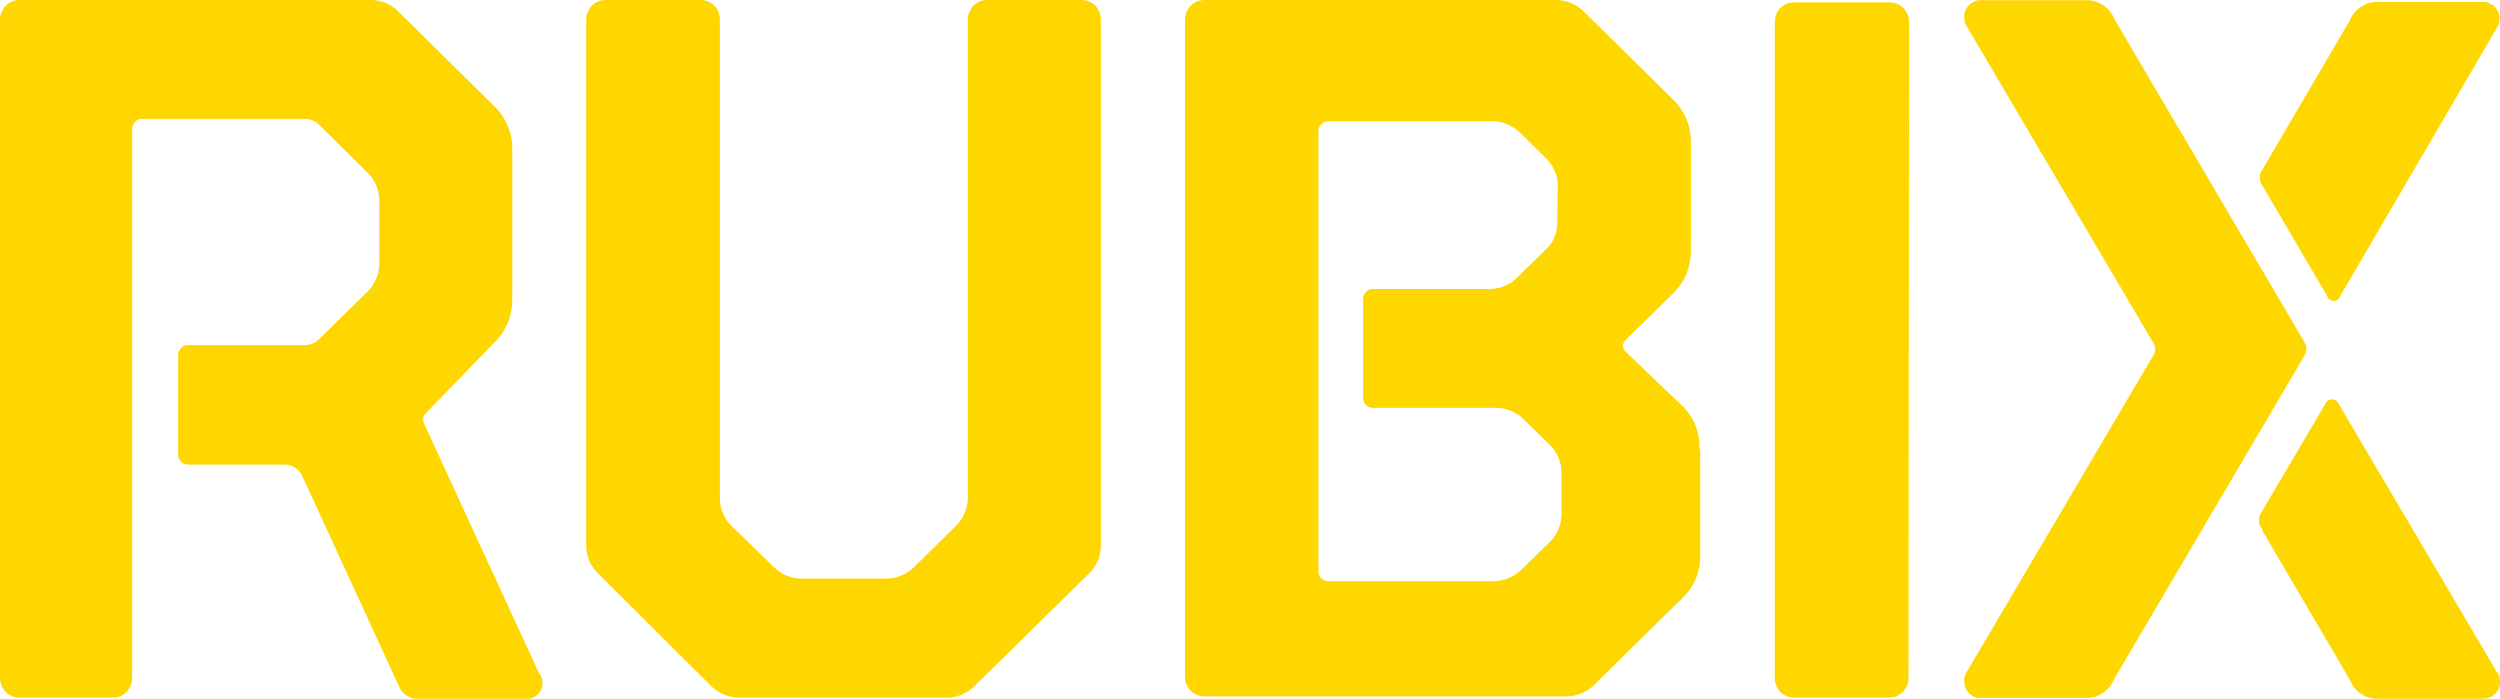
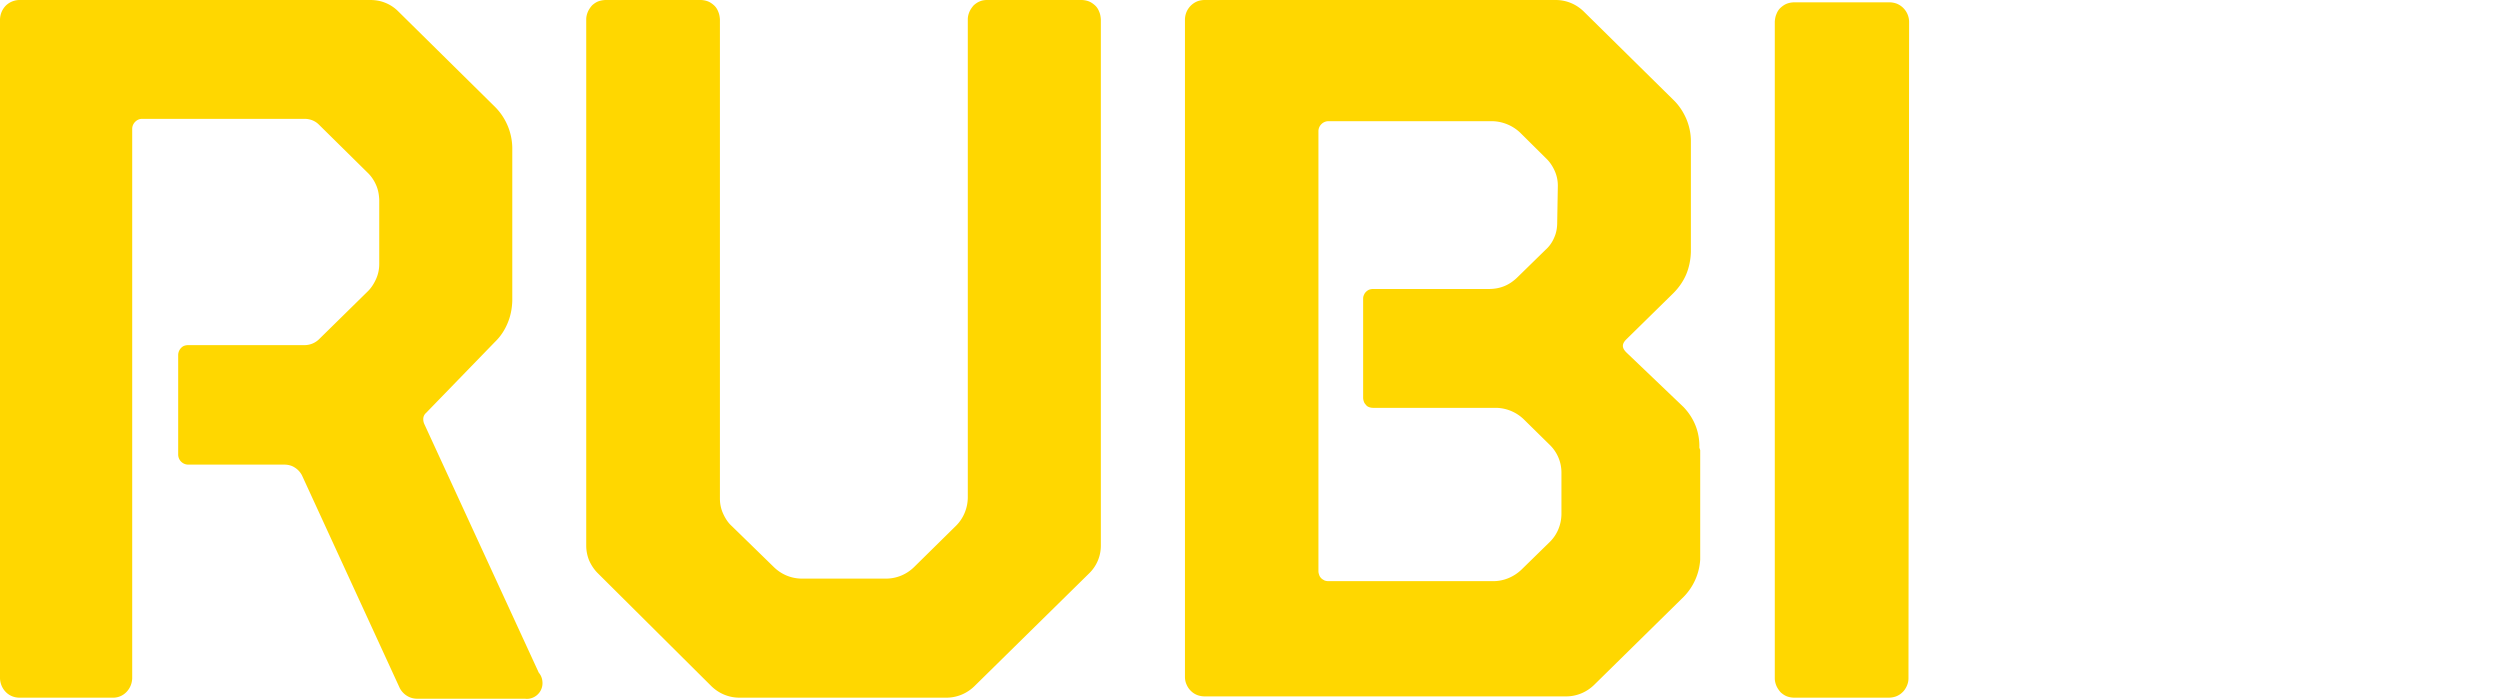
<svg xmlns="http://www.w3.org/2000/svg" id="rubix-logo_svg__Layer_1" x="0" y="0" viewBox="0 0 118 33" xml:space="preserve">
  <style>.rubix-logo_svg__st0{fill:gold}</style>
  <path class="rubix-logo_svg__st0" d="M25.43 31.75l-5.4-11.73a.557.557 0 01-.05-.28c.01-.1.06-.19.13-.25l3.25-3.35c.26-.25.46-.55.6-.89.14-.33.21-.69.22-1.06v-7.2a2.794 2.794 0 00-.82-1.95L18.79.53c-.17-.17-.38-.31-.61-.4-.22-.09-.46-.13-.7-.13H.93a.94.94 0 00-.65.26C.11.43.01.66 0 .91v31.11c.01.25.11.48.28.65.17.17.4.26.64.26h4.46a.87.87 0 00.6-.28c.16-.17.25-.39.26-.63V6.08c0-.12.05-.24.14-.33s.2-.14.32-.14h7.68c.25 0 .49.09.67.27l2.29 2.26c.17.16.31.36.41.59.1.22.14.46.15.7v3.03c0 .25-.05.49-.15.71-.1.22-.23.43-.41.6l-2.29 2.25a.98.98 0 01-.67.27h-5.5c-.06 0-.12.01-.18.03-.06.02-.11.06-.15.1a.492.492 0 00-.14.33v4.71a.477.477 0 00.47.47h4.54c.17 0 .34.04.48.13.15.09.27.22.35.37l4.62 10.05c.08.15.2.28.35.37.15.09.31.13.48.13h5.08c.15.02.3-.01.43-.08a.74.74 0 00.39-.75.711.711 0 00-.17-.4zm48.1-22.99c0-.24-.05-.48-.15-.7-.1-.22-.23-.42-.41-.59l-1.22-1.21c-.36-.34-.83-.53-1.32-.54H62.7a.47.47 0 00-.33.14.47.47 0 00-.14.33v20.78c0 .06.02.12.04.18s.06.11.1.15c.04.04.1.07.15.1.06.02.12.03.18.03h7.79c.49 0 .96-.2 1.32-.54l1.35-1.32c.34-.34.53-.8.54-1.29V22.3a1.814 1.814 0 00-.54-1.29l-1.24-1.22a1.93 1.93 0 00-1.3-.54h-5.81c-.06 0-.12-.01-.18-.03-.06-.02-.11-.05-.15-.1s-.08-.09-.1-.15a.584.584 0 01-.04-.18V14.1c0-.06.01-.13.04-.18.02-.06.06-.11.1-.15.04-.04.1-.08.15-.1.06-.02.12-.03.18-.03h5.47c.24 0 .49-.04.71-.13.23-.09.43-.23.61-.4l1.35-1.32c.18-.16.32-.36.41-.58.1-.22.14-.46.14-.71l.03-1.74zm6.72 12.49v5.16c-.04.67-.32 1.29-.78 1.76l-4.23 4.16c-.36.35-.83.54-1.32.54H56.87c-.12 0-.24-.02-.35-.06a.853.853 0 01-.3-.19.904.904 0 01-.21-.3.863.863 0 01-.08-.36V.91a.937.937 0 01.59-.85c.11-.04.23-.06.35-.06h16.56c.49 0 .96.19 1.32.54l4.23 4.17c.26.25.46.55.61.89.14.33.22.69.22 1.06v5.23c-.01.36-.08.72-.22 1.06-.14.33-.35.63-.61.89L76.78 16c-.24.23-.24.42 0 .65l2.68 2.56c.24.25.44.55.57.88.13.33.19.69.18 1.04l.04.12zm9.86-20.23a.937.937 0 00-.59-.85 1.03 1.03 0 00-.35-.06H84.7c-.12 0-.24.02-.35.06-.11.04-.21.11-.3.19s-.16.19-.2.3c-.05.11-.07.23-.08.36v31c0 .12.03.24.08.36.05.11.12.21.2.3.09.08.19.15.3.19.11.04.23.06.35.06h4.44c.12 0 .24-.02.35-.06.11-.04.22-.11.3-.19.09-.08.16-.19.21-.3.05-.11.08-.23.08-.36l.03-31zM28.61 0h4.44c.12 0 .24.02.35.06.11.04.21.11.3.19s.16.19.2.3c.05.11.07.23.08.36v22.62c0 .25.05.49.15.71.1.22.23.43.41.59l1.99 1.94c.36.35.83.54 1.32.54h3.97c.49 0 .96-.19 1.32-.54l1.99-1.96c.34-.34.54-.81.55-1.31V.91c0-.12.03-.24.08-.36.05-.11.12-.21.2-.3.09-.08.19-.15.3-.19.09-.04.21-.06.33-.06h4.44c.12 0 .24.02.35.06.11.04.21.11.3.19s.16.19.2.3c.05.11.07.23.08.36v24.85a1.814 1.814 0 01-.54 1.29l-5.43 5.34c-.36.35-.83.54-1.32.54H34.9c-.49 0-.96-.19-1.32-.54l-5.37-5.34c-.17-.17-.3-.37-.4-.59a1.86 1.86 0 01-.14-.7V.91c0-.12.03-.24.08-.36.05-.11.12-.21.2-.3.09-.08.19-.15.3-.19.12-.04.24-.06.36-.06z" />
  <g id="rubix-logo_svg__x-logo">
-     <path class="rubix-logo_svg__st0" d="M108.76 16.13L99.81.92C99.7.64 99.5.4 99.26.24a1.45 1.45 0 00-.83-.23h-4.88a.77.77 0 00-.44.1.796.796 0 00-.4.77c.01.16.07.3.16.43l8.74 14.83c.07.1.11.22.11.34 0 .12-.04.24-.11.34l-8.74 14.83c-.09.12-.15.27-.16.43-.01.16.02.31.09.45.07.14.18.25.31.32s.28.11.43.09h4.88c.29.02.58-.06.83-.23.25-.16.44-.4.55-.68l8.95-15.21c.07-.1.11-.22.11-.34a.534.534 0 00-.1-.35zM106.79 25.06l4.12 7.02c.11.28.3.52.55.68.25.16.54.24.83.22h4.88c.15.01.3-.03.43-.1.13-.08.24-.19.31-.32a.804.804 0 00-.07-.86l-7.45-12.63a.401.401 0 00-.13-.16.33.33 0 00-.38 0c-.06.04-.1.09-.13.16l-3.04 5.16a.676.676 0 00.1.79v.04zM106.79 8.77l3.04 5.18c.02.07.07.13.12.18.06.04.13.07.2.07s.14-.02.2-.07c.06-.04.1-.11.12-.18l7.35-12.58a.804.804 0 00-.24-1.18.722.722 0 00-.43-.1h-4.88c-.29-.02-.58.06-.83.23-.25.16-.44.4-.55.68l-4.1 7c-.08.1-.12.23-.12.36-.01.13.03.26.09.37l.03.04z" />
-   </g>
+     </g>
</svg>